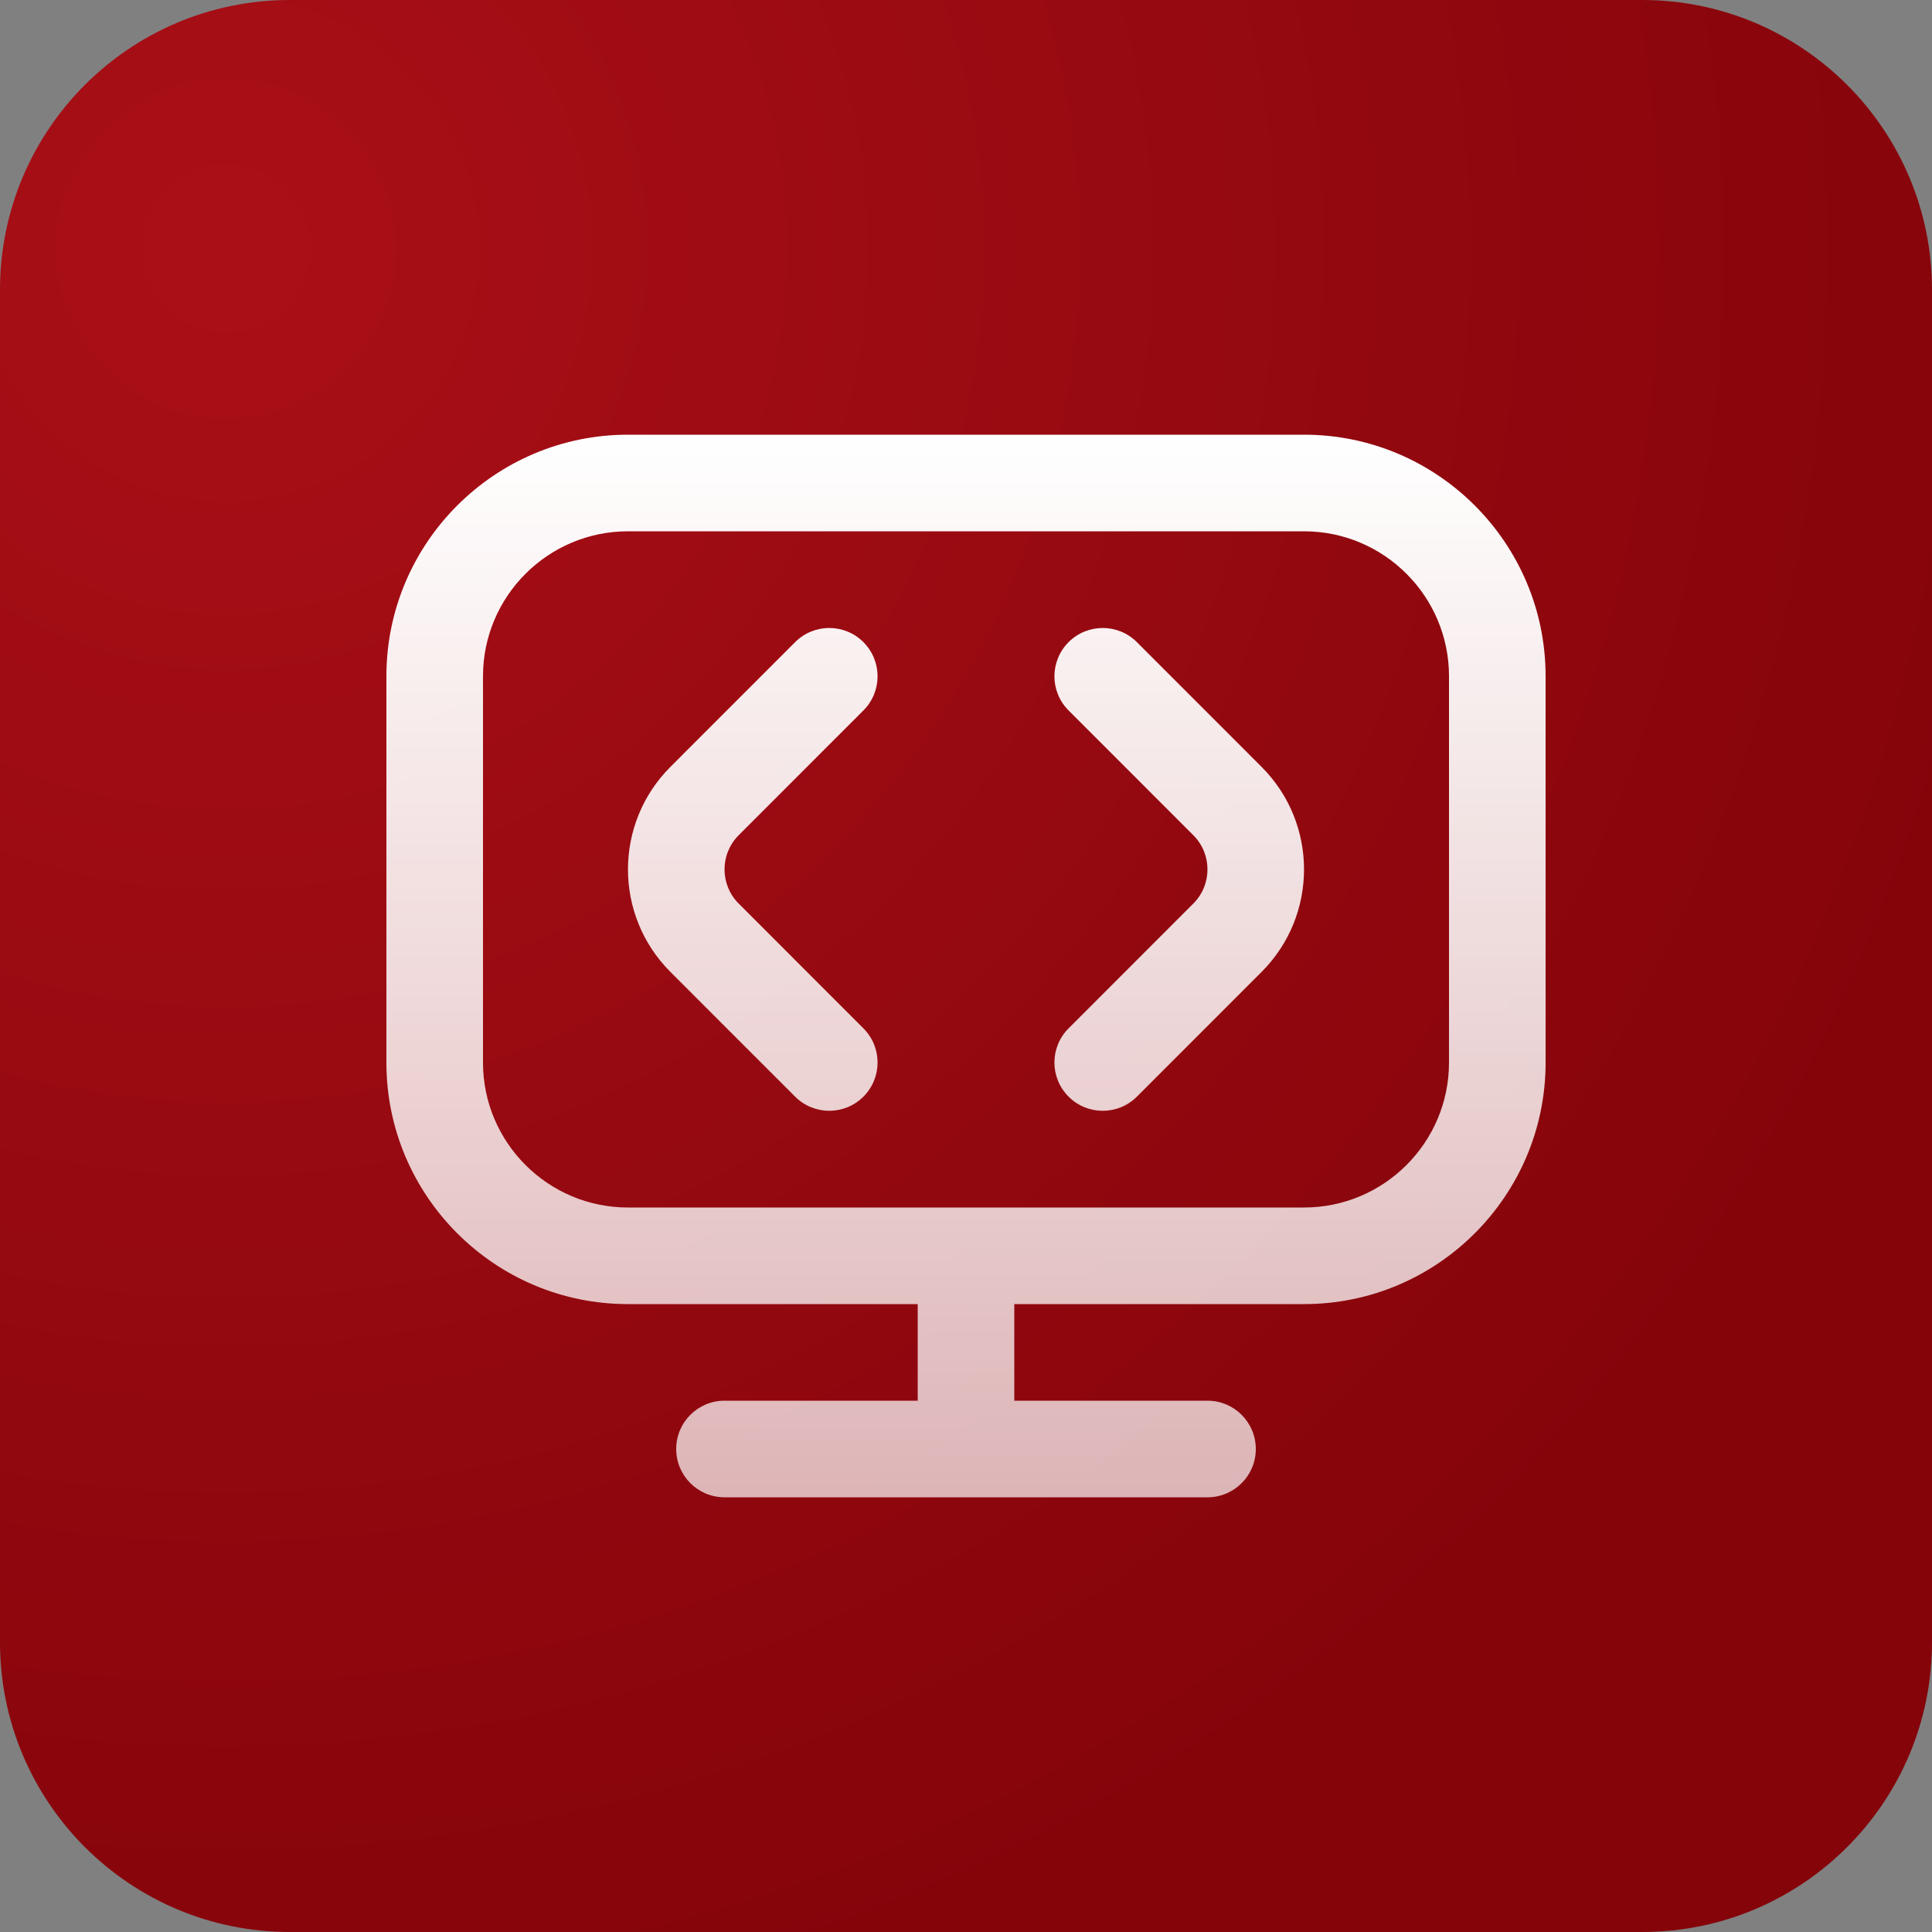
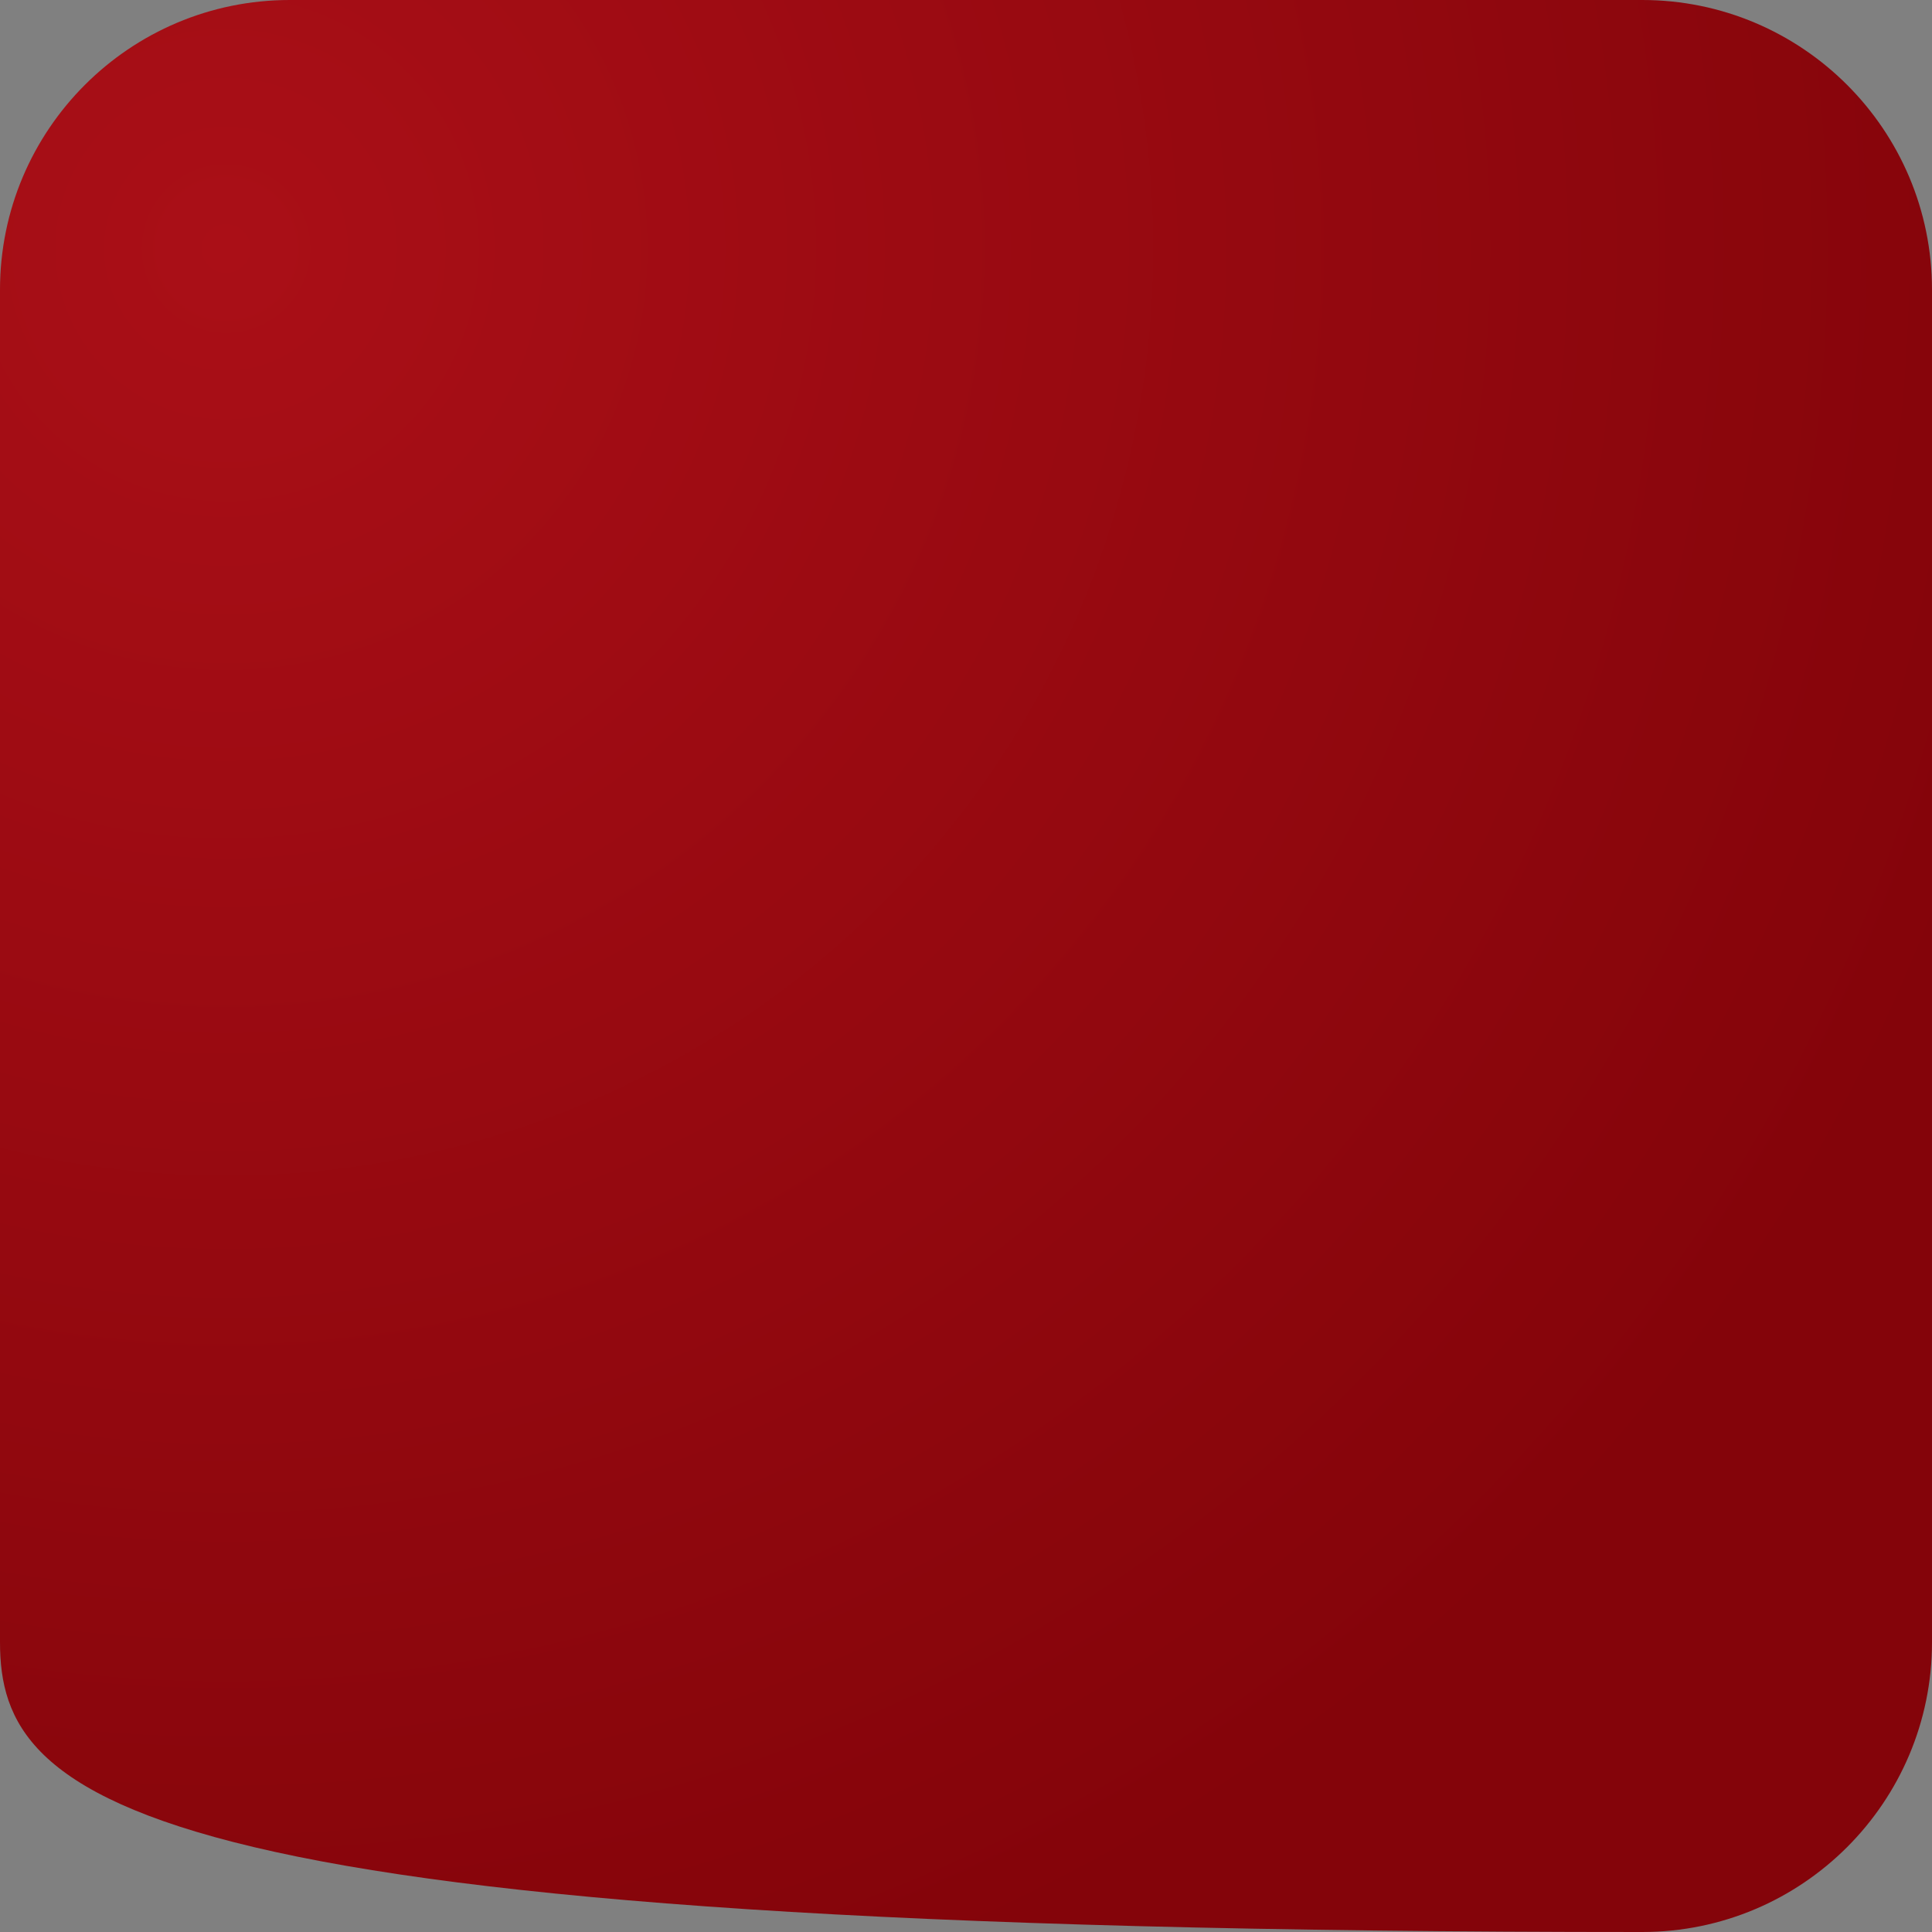
<svg xmlns="http://www.w3.org/2000/svg" width="80" height="80" viewBox="0 0 80 80" fill="none">
  <rect x="0" y="0" width="80" height="80" fill="#808080" stroke="none" />
-   <path d="M0 12C0 5.373 5.373 0 12 0H68C74.627 0 80 5.373 80 12V68C80 74.627 74.627 80 68 80H12C5.373 80 0 74.627 0 68V12Z" fill="url(#paint0_radial_5138_12828)" />
+   <path d="M0 12C0 5.373 5.373 0 12 0H68C74.627 0 80 5.373 80 12V68C80 74.627 74.627 80 68 80C5.373 80 0 74.627 0 68V12Z" fill="url(#paint0_radial_5138_12828)" />
  <g clip-path="url(#clip0_5138_12828)">
-     <path d="M52.242 31.758C54.582 34.098 54.582 37.902 52.242 40.242L47.076 45.41C46.686 45.8 46.174 45.996 45.662 45.996C45.15 45.996 44.638 45.8 44.248 45.41C43.466 44.628 43.466 43.364 44.248 42.582L49.414 37.414C50.194 36.634 50.194 35.366 49.414 34.586L44.248 29.418C43.466 28.636 43.466 27.372 44.248 26.59C45.03 25.808 46.294 25.808 47.076 26.59L52.242 31.758ZM35.752 29.418C36.534 28.636 36.534 27.372 35.752 26.59C34.97 25.808 33.706 25.808 32.924 26.59L27.758 31.758C25.418 34.098 25.418 37.902 27.758 40.242L32.924 45.41C33.314 45.8 33.826 45.996 34.338 45.996C34.85 45.996 35.362 45.8 35.752 45.41C36.534 44.628 36.534 43.364 35.752 42.582L30.586 37.414C29.806 36.634 29.806 35.366 30.586 34.586L35.752 29.418ZM64 28V44C64 49.514 59.514 54 54 54H42V58H50C51.104 58 52 58.894 52 60C52 61.106 51.104 62 50 62H30C28.896 62 28 61.106 28 60C28 58.894 28.896 58 30 58H38V54H26C20.486 54 16 49.514 16 44V28C16 22.486 20.486 18 26 18H54C59.514 18 64 22.486 64 28ZM60 28C60 24.692 57.308 22 54 22H26C22.692 22 20 24.692 20 28V44C20 47.308 22.692 50 26 50H54C57.308 50 60 47.308 60 44V28Z" fill="url(#paint1_linear_5138_12828)" />
-   </g>
+     </g>
  <defs>
    <radialGradient id="paint0_radial_5138_12828" cx="0" cy="0" r="1" gradientUnits="userSpaceOnUse" gradientTransform="translate(10 10.5) rotate(66.652) scale(75.698)">
      <stop stop-color="#AA0F17" />
      <stop offset="1" stop-color="#84040A" />
    </radialGradient>
    <linearGradient id="paint1_linear_5138_12828" x1="40" y1="18" x2="40" y2="62" gradientUnits="userSpaceOnUse">
      <stop stop-color="white" />
      <stop offset="1" stop-color="white" stop-opacity="0.7" />
    </linearGradient>
    <clipPath id="clip0_5138_12828">
-       <rect width="48" height="48" fill="white" transform="translate(16 16)" />
-     </clipPath>
+       </clipPath>
  </defs>
</svg>